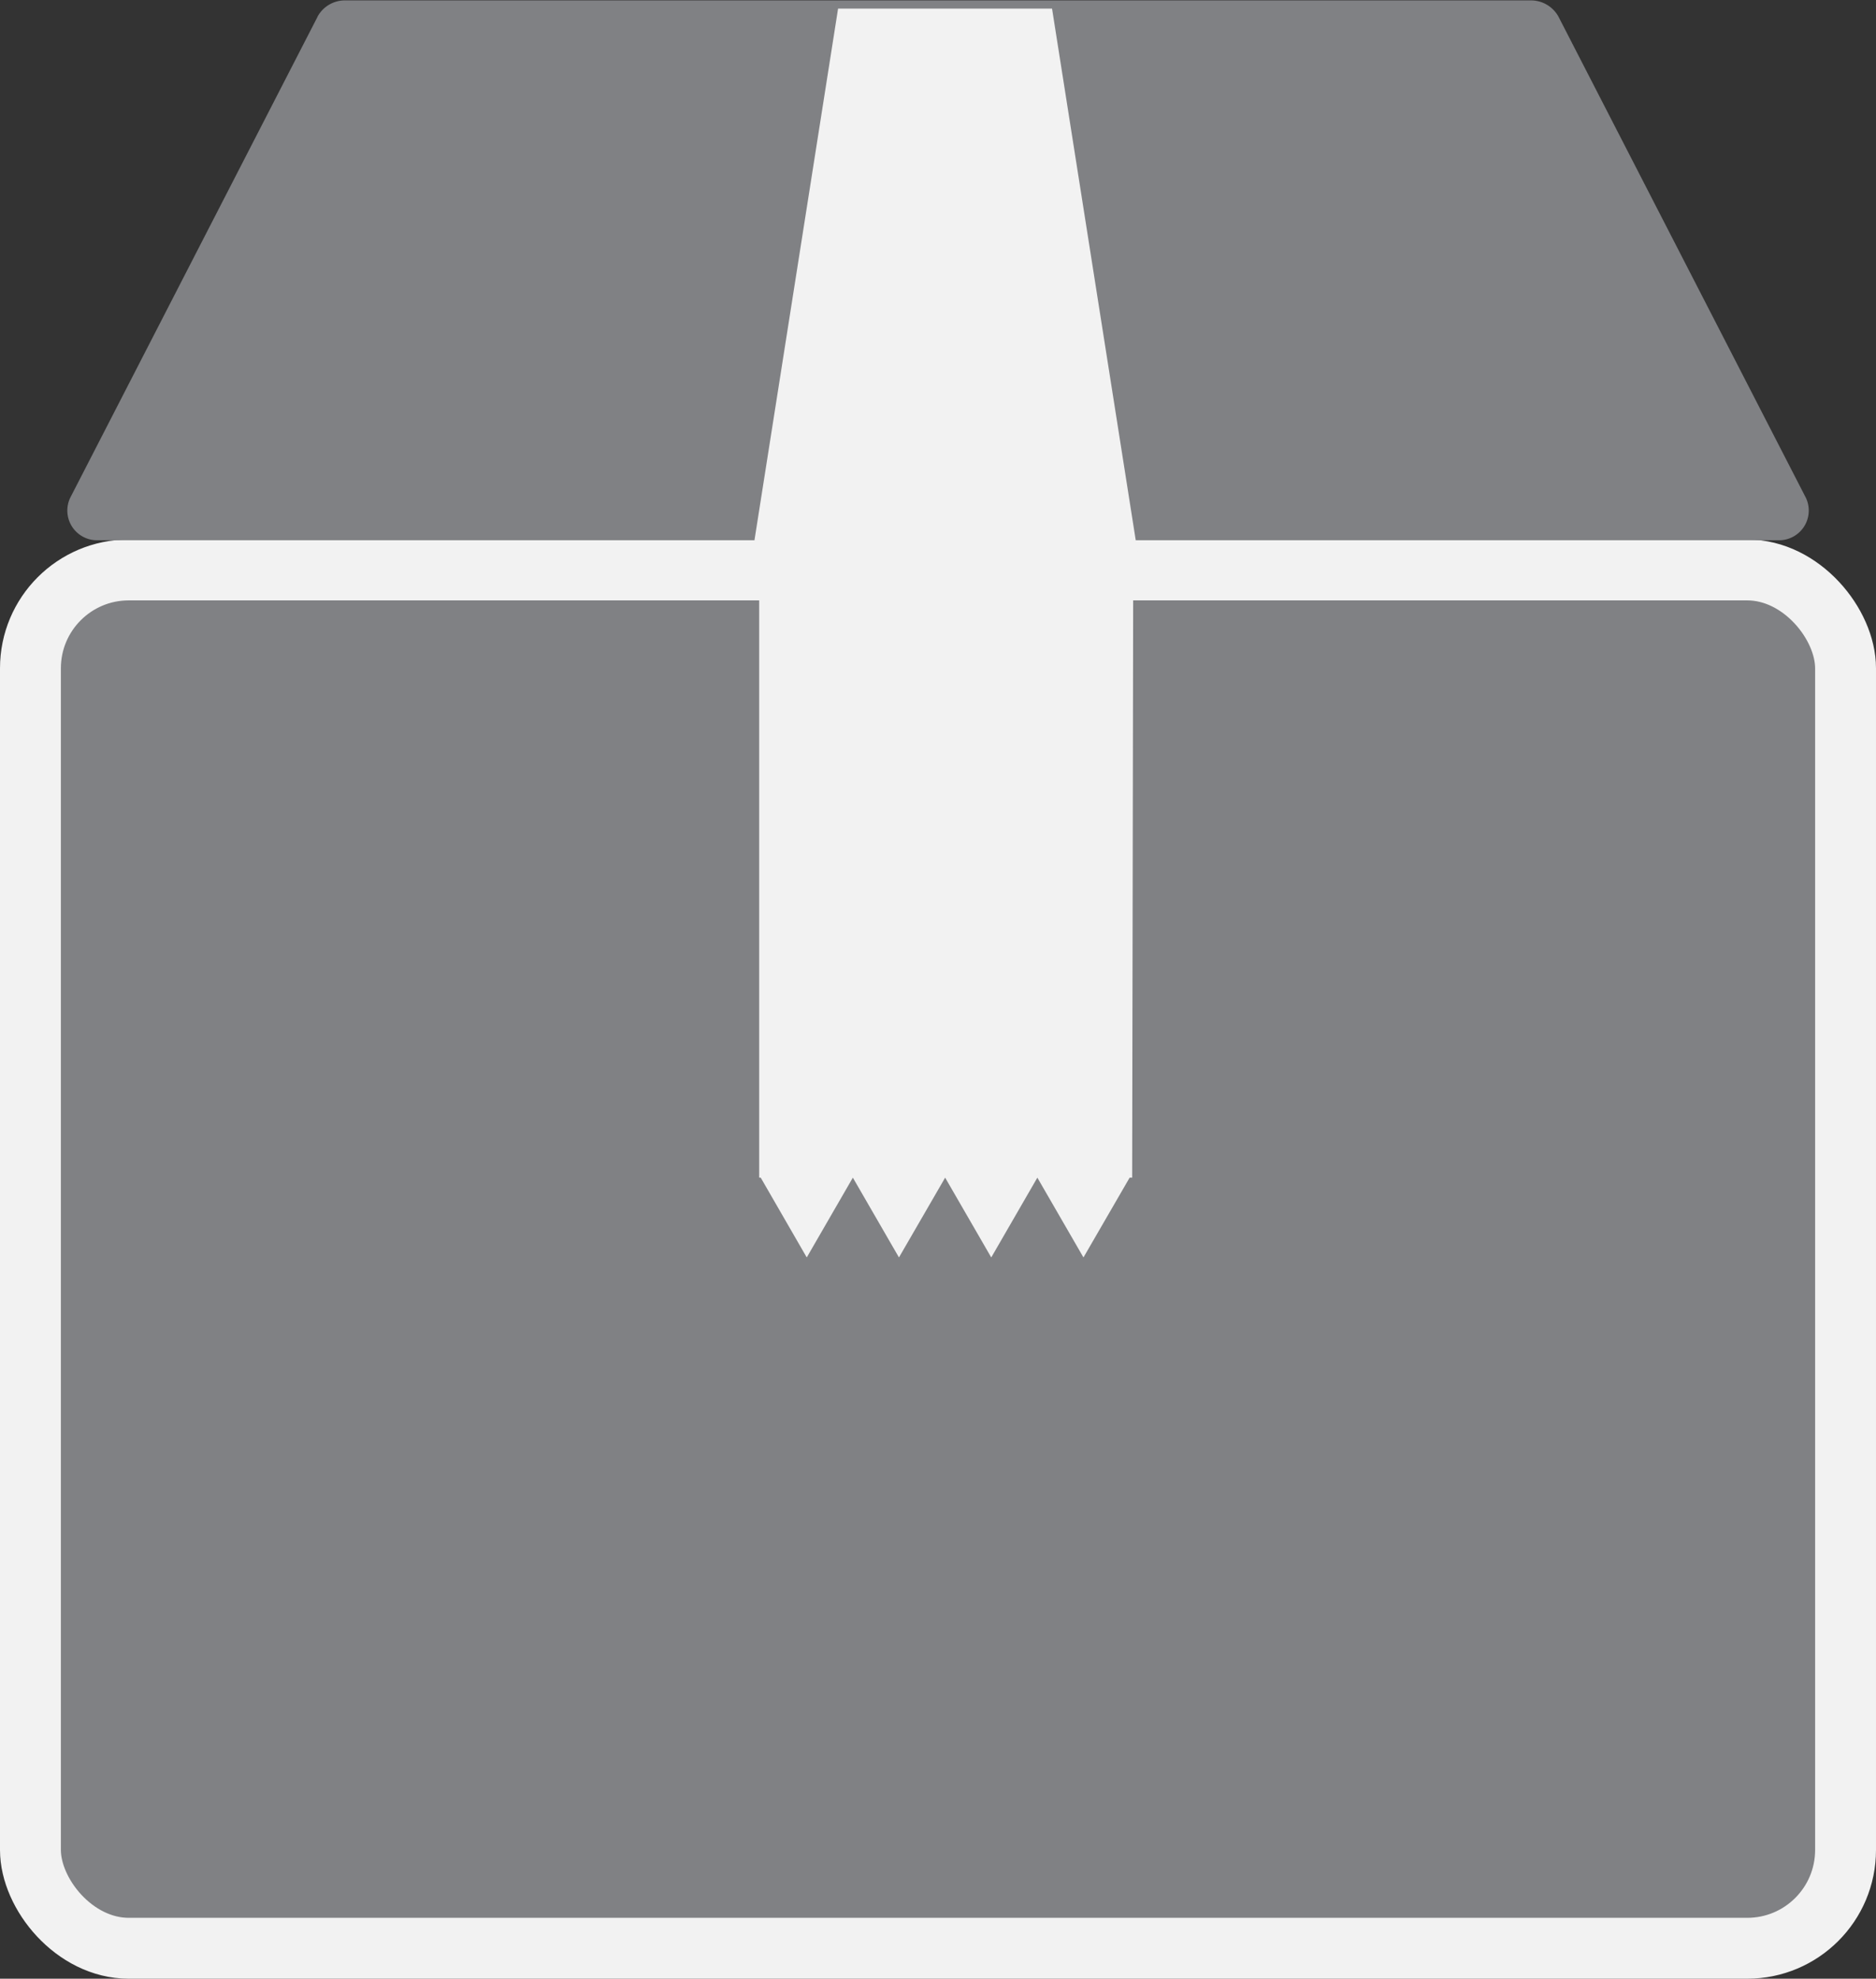
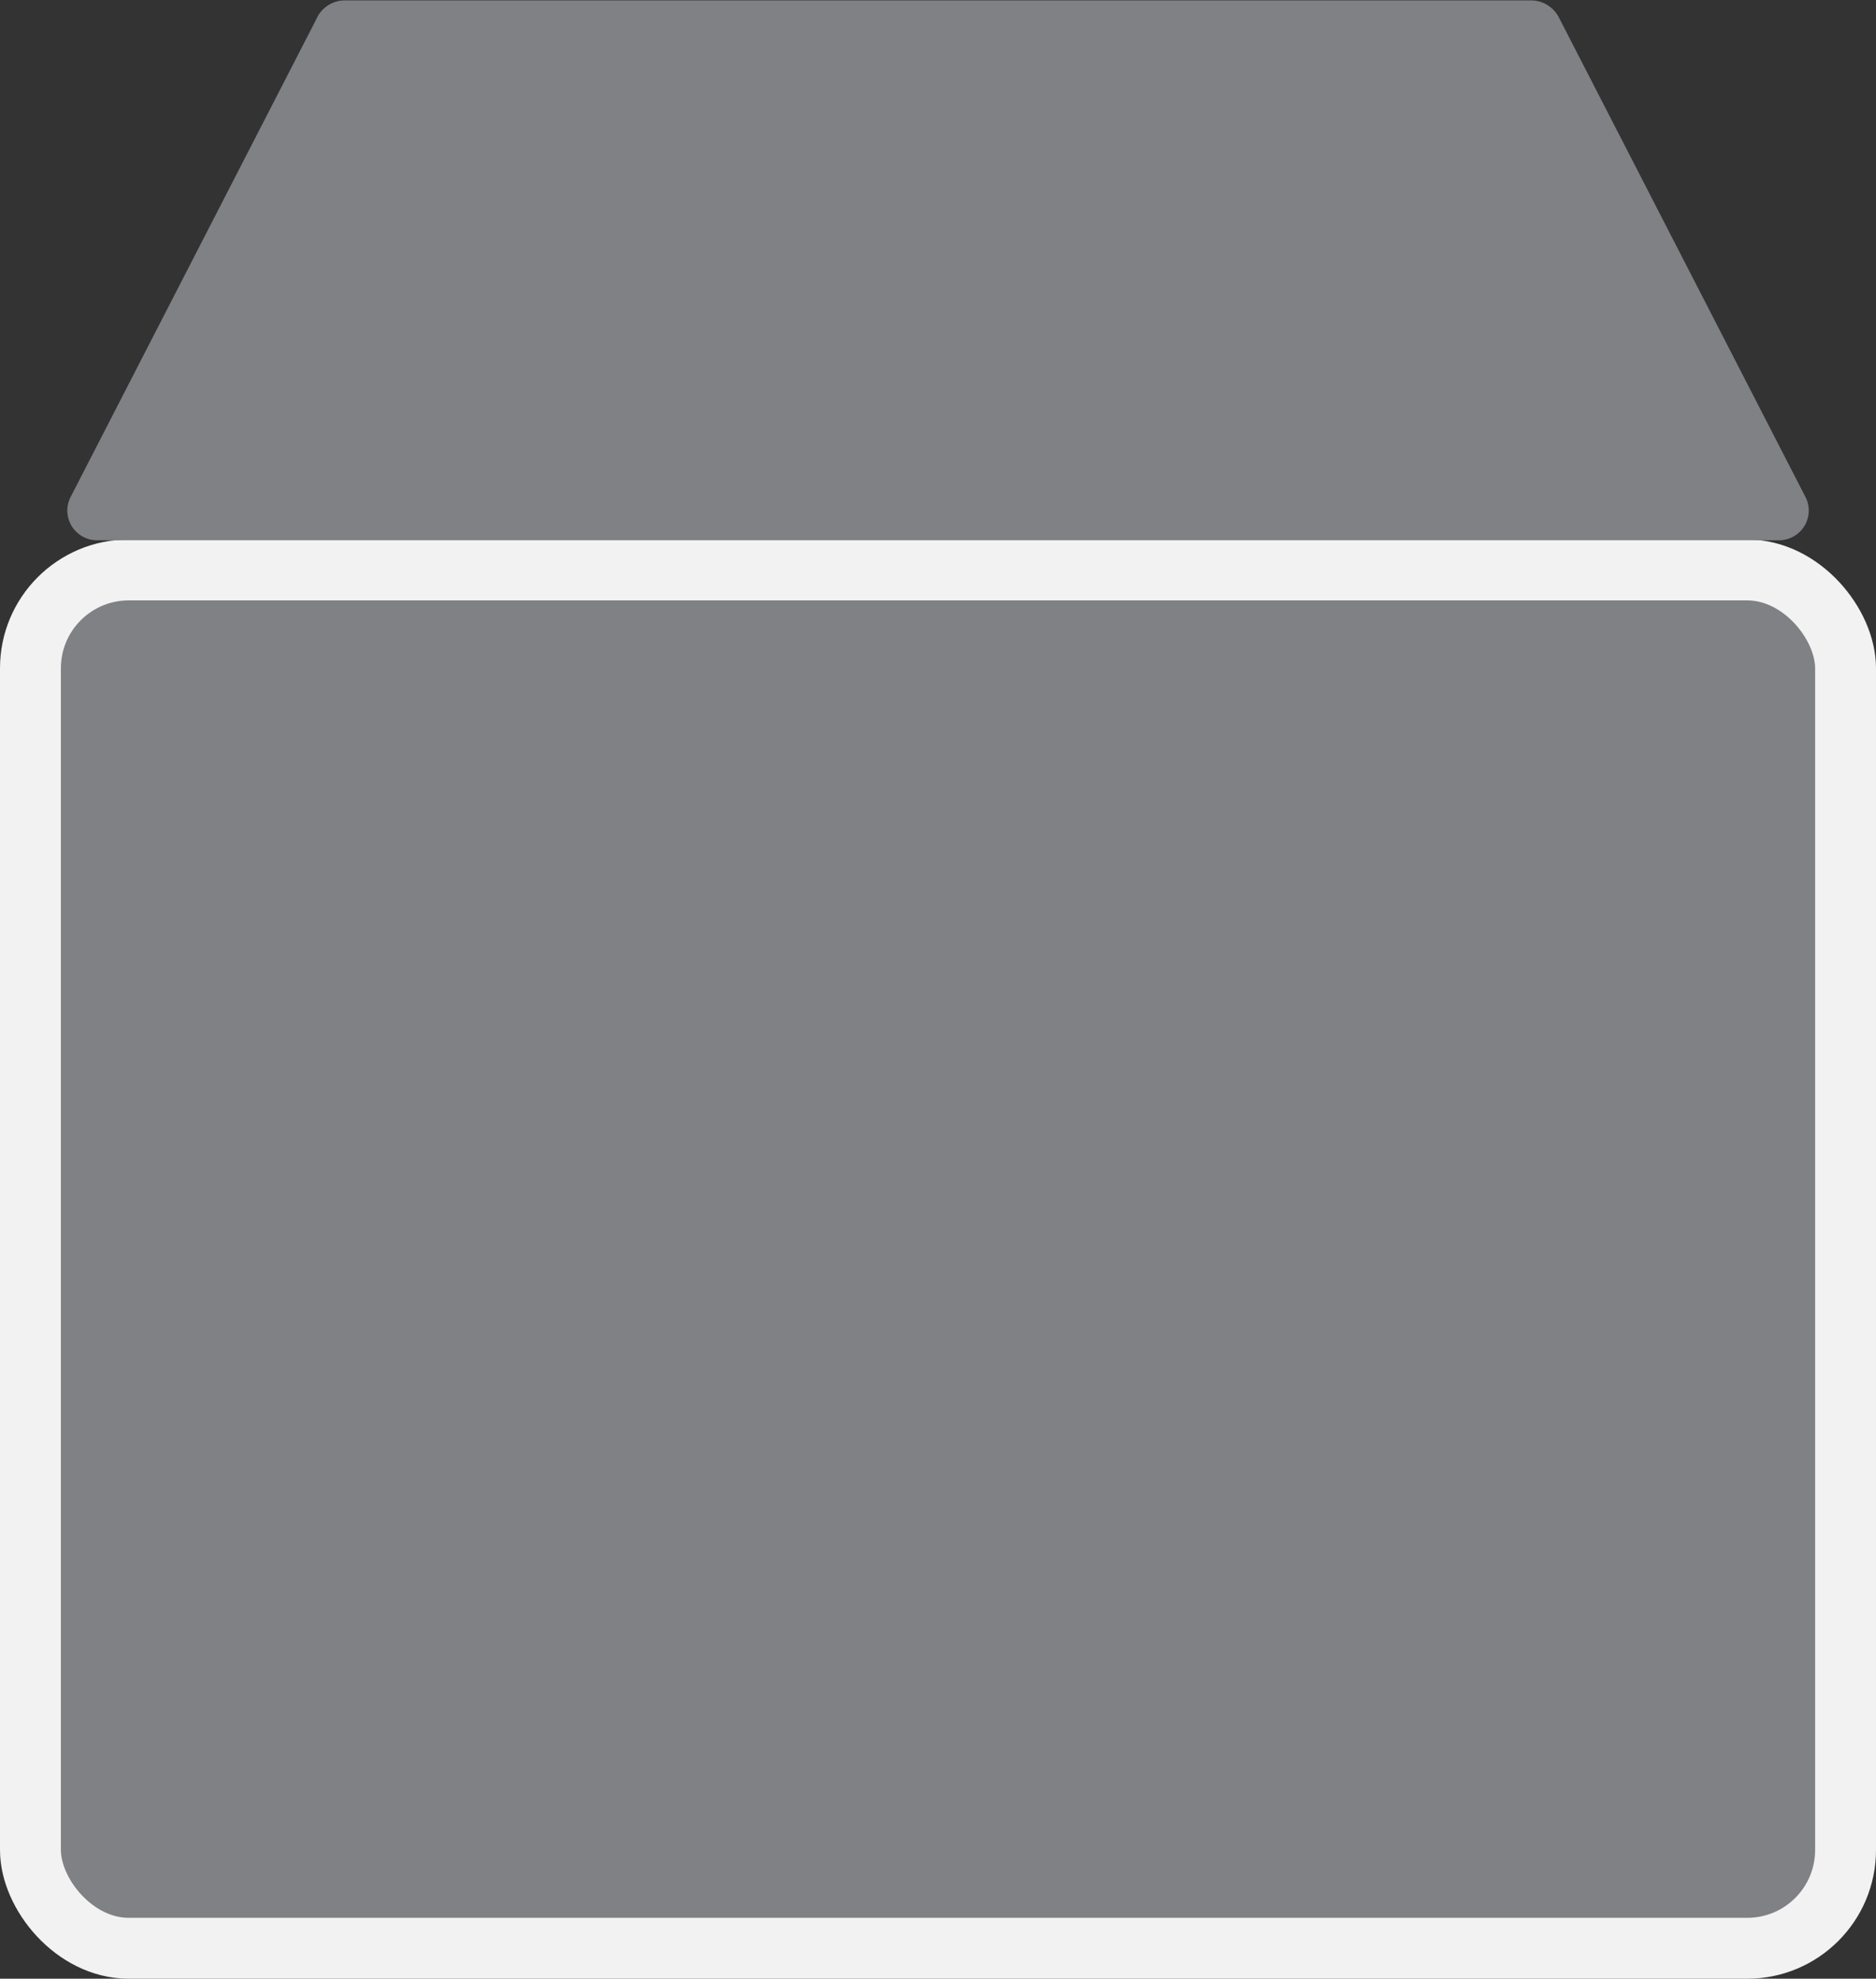
<svg xmlns="http://www.w3.org/2000/svg" width="23.112" height="24.375" viewBox="0 0 23.112 24.375">
  <rect x="0" y="0" width="23.112" height="24.375" fill="#333333" stroke="none" />
  <defs>
    <style>
      .cls-1 {
        fill: #808184;
      }

      .cls-2 {
        fill: none;
        stroke: #f2f2f2;
        stroke-miterlimit: 10;
        stroke-width: 0.75px;
      }

      .cls-3 {
        fill: #f2f2f2;
      }
    </style>
  </defs>
  <g id="Group_13113" data-name="Group 13113" transform="translate(-1327.625 -126.826)">
    <path id="Path_2579" data-name="Path 2579" class="cls-1" d="M1409.892,153.91h-18.823a1.77,1.77,0,0,1-1.77-1.77V138.7a1.77,1.77,0,0,1,1.77-1.77h18.823a1.77,1.77,0,0,1,1.77,1.77V152.14a1.77,1.77,0,0,1-1.77,1.77" transform="translate(-61.299 -3.083)" />
    <rect id="Rectangle_4274" data-name="Rectangle 4274" class="cls-2" width="22.362" height="16.979" rx="1.211" transform="translate(1328 133.847)" />
    <path id="Path_2580" data-name="Path 2580" class="cls-1" d="M1392.694,132.331l-3.047,5.925a.366.366,0,0,0,.346.525h20.689a.366.366,0,0,0,.346-.525l-3.047-5.925a.387.387,0,0,0-.348-.2h-14.595a.384.384,0,0,0-.345.2" transform="translate(-61.156 -5.3)" />
-     <path id="Path_2581" data-name="Path 2581" class="cls-3" d="M1400.087,139.116h.089l-1.089-6.917h-2.636l-1.088,6.917h.116V146.6h.019l.567.983.568-.983h0l.568.983.569-.983h0l.568.983.568-.983h0l.568.983.569-.983h.031Z" transform="translate(-58.501 -5.267)" />
  </g>
</svg>